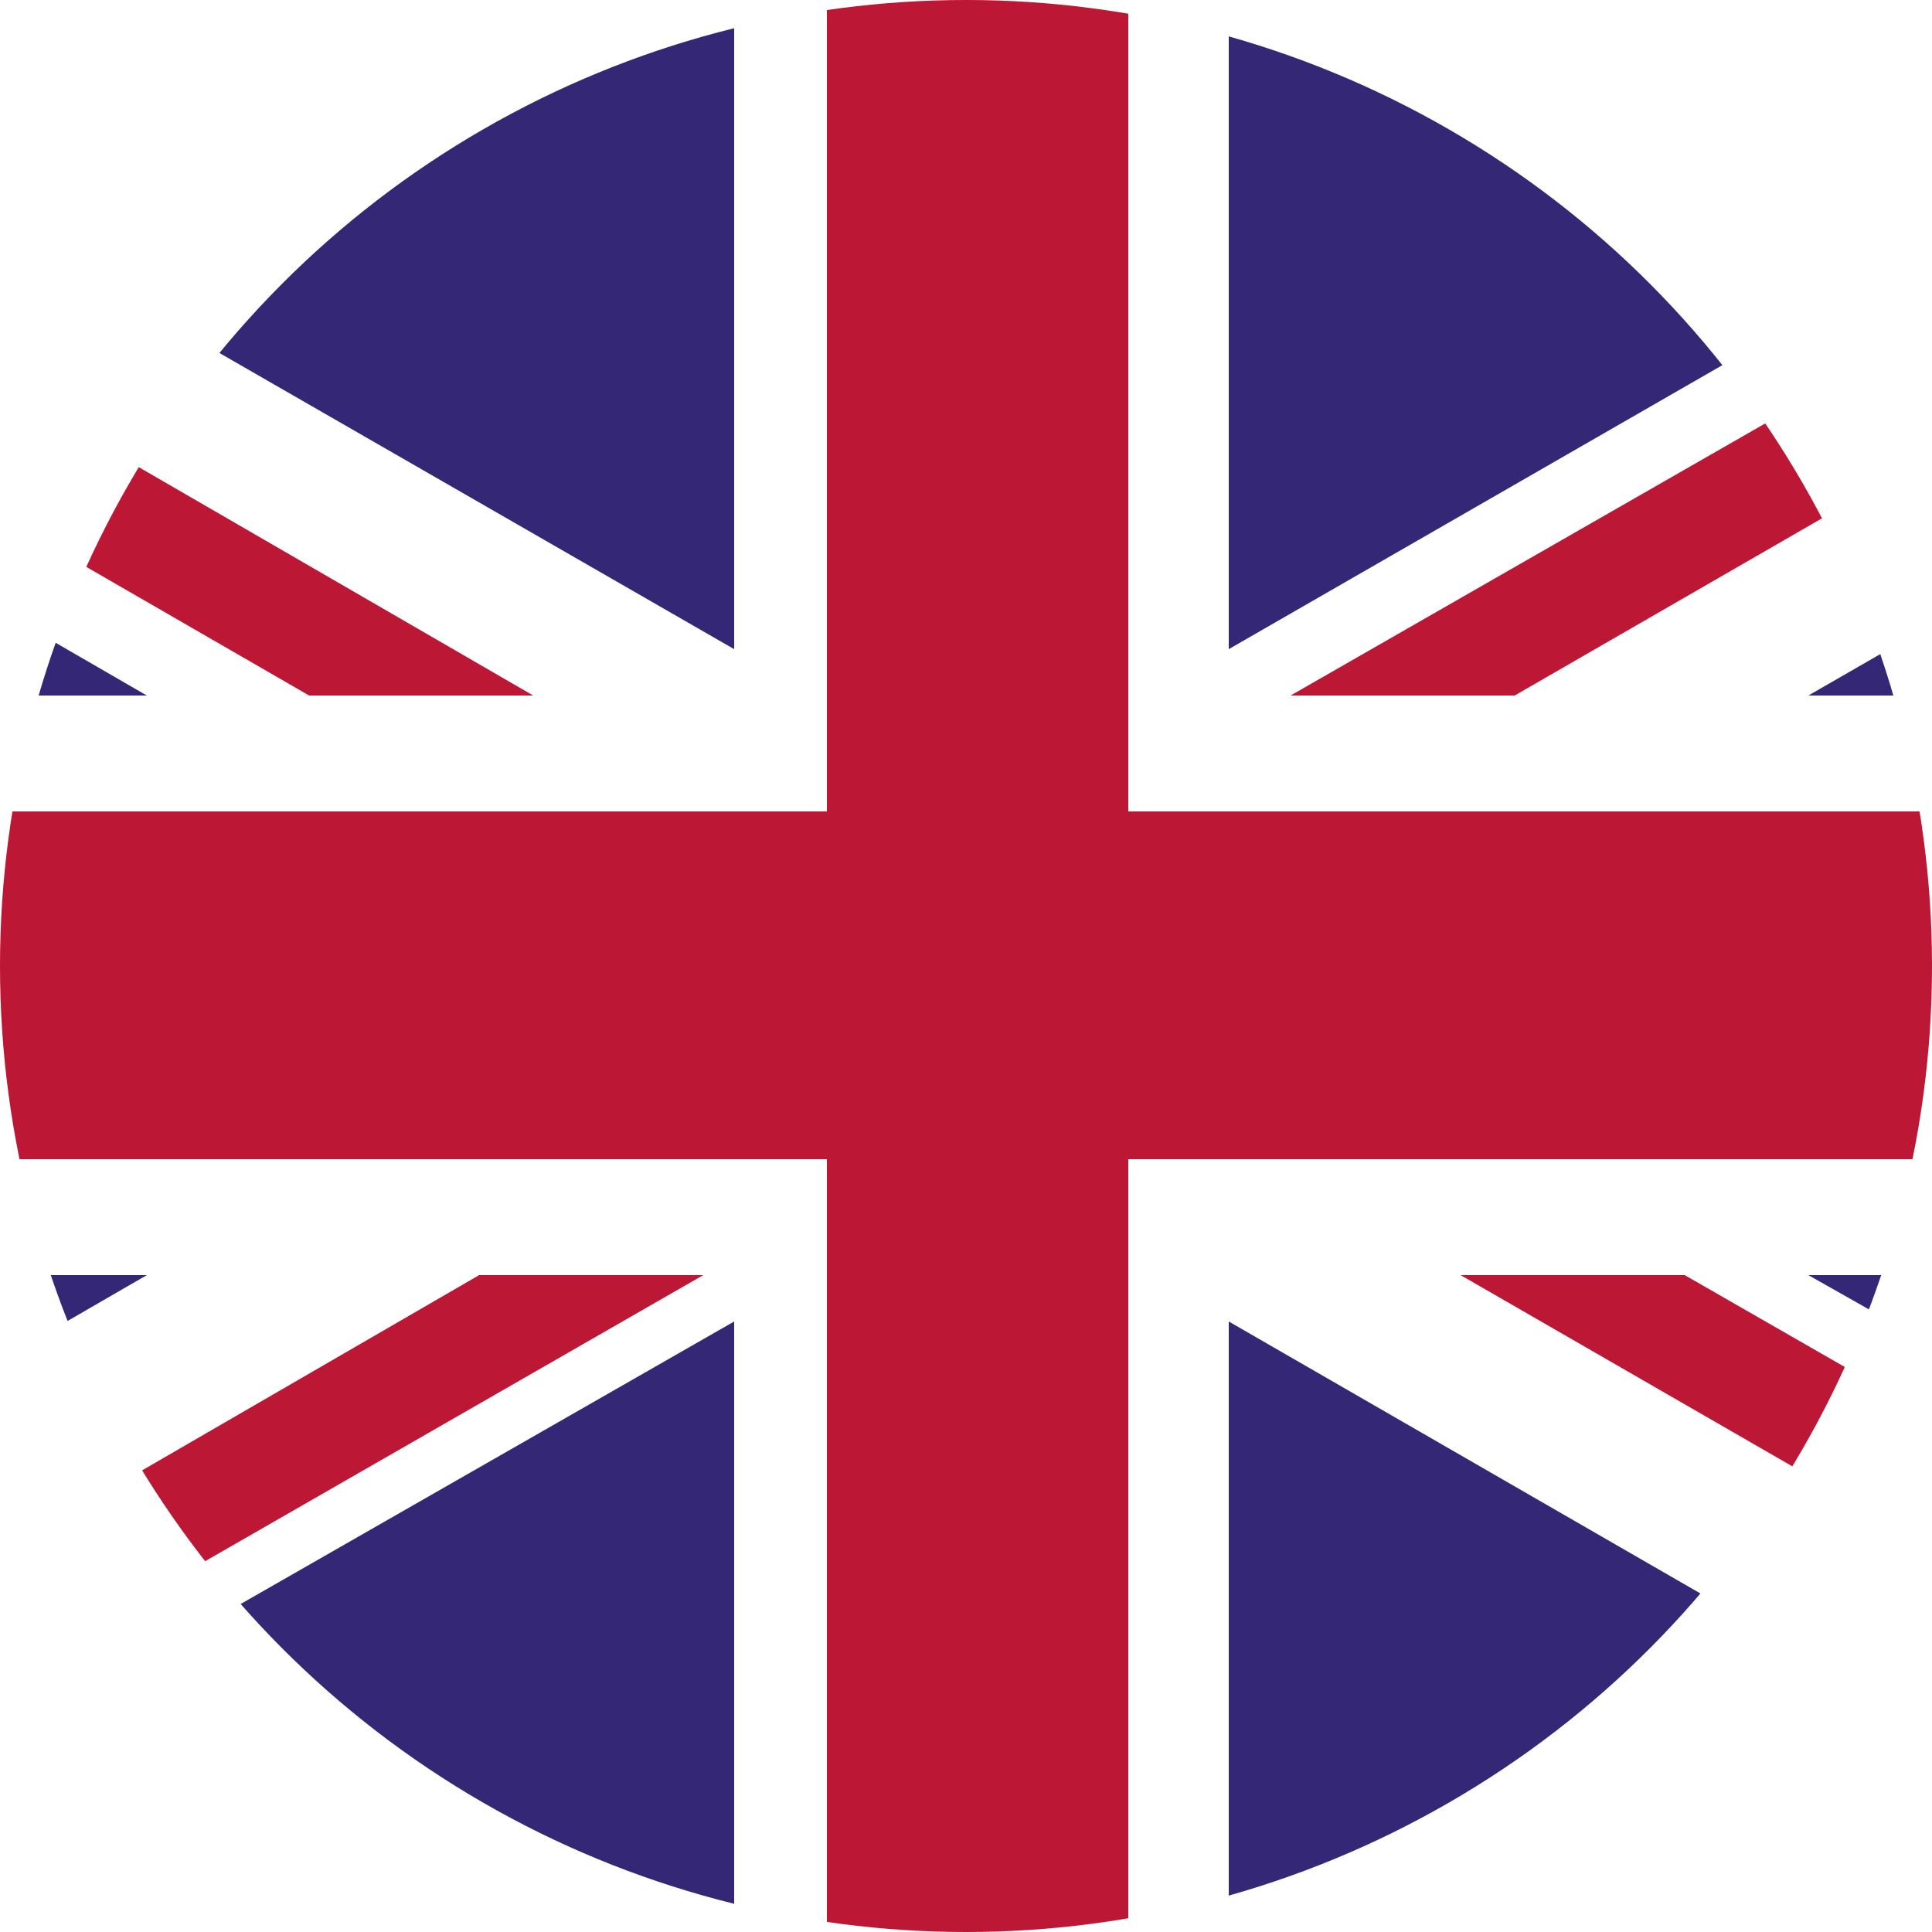
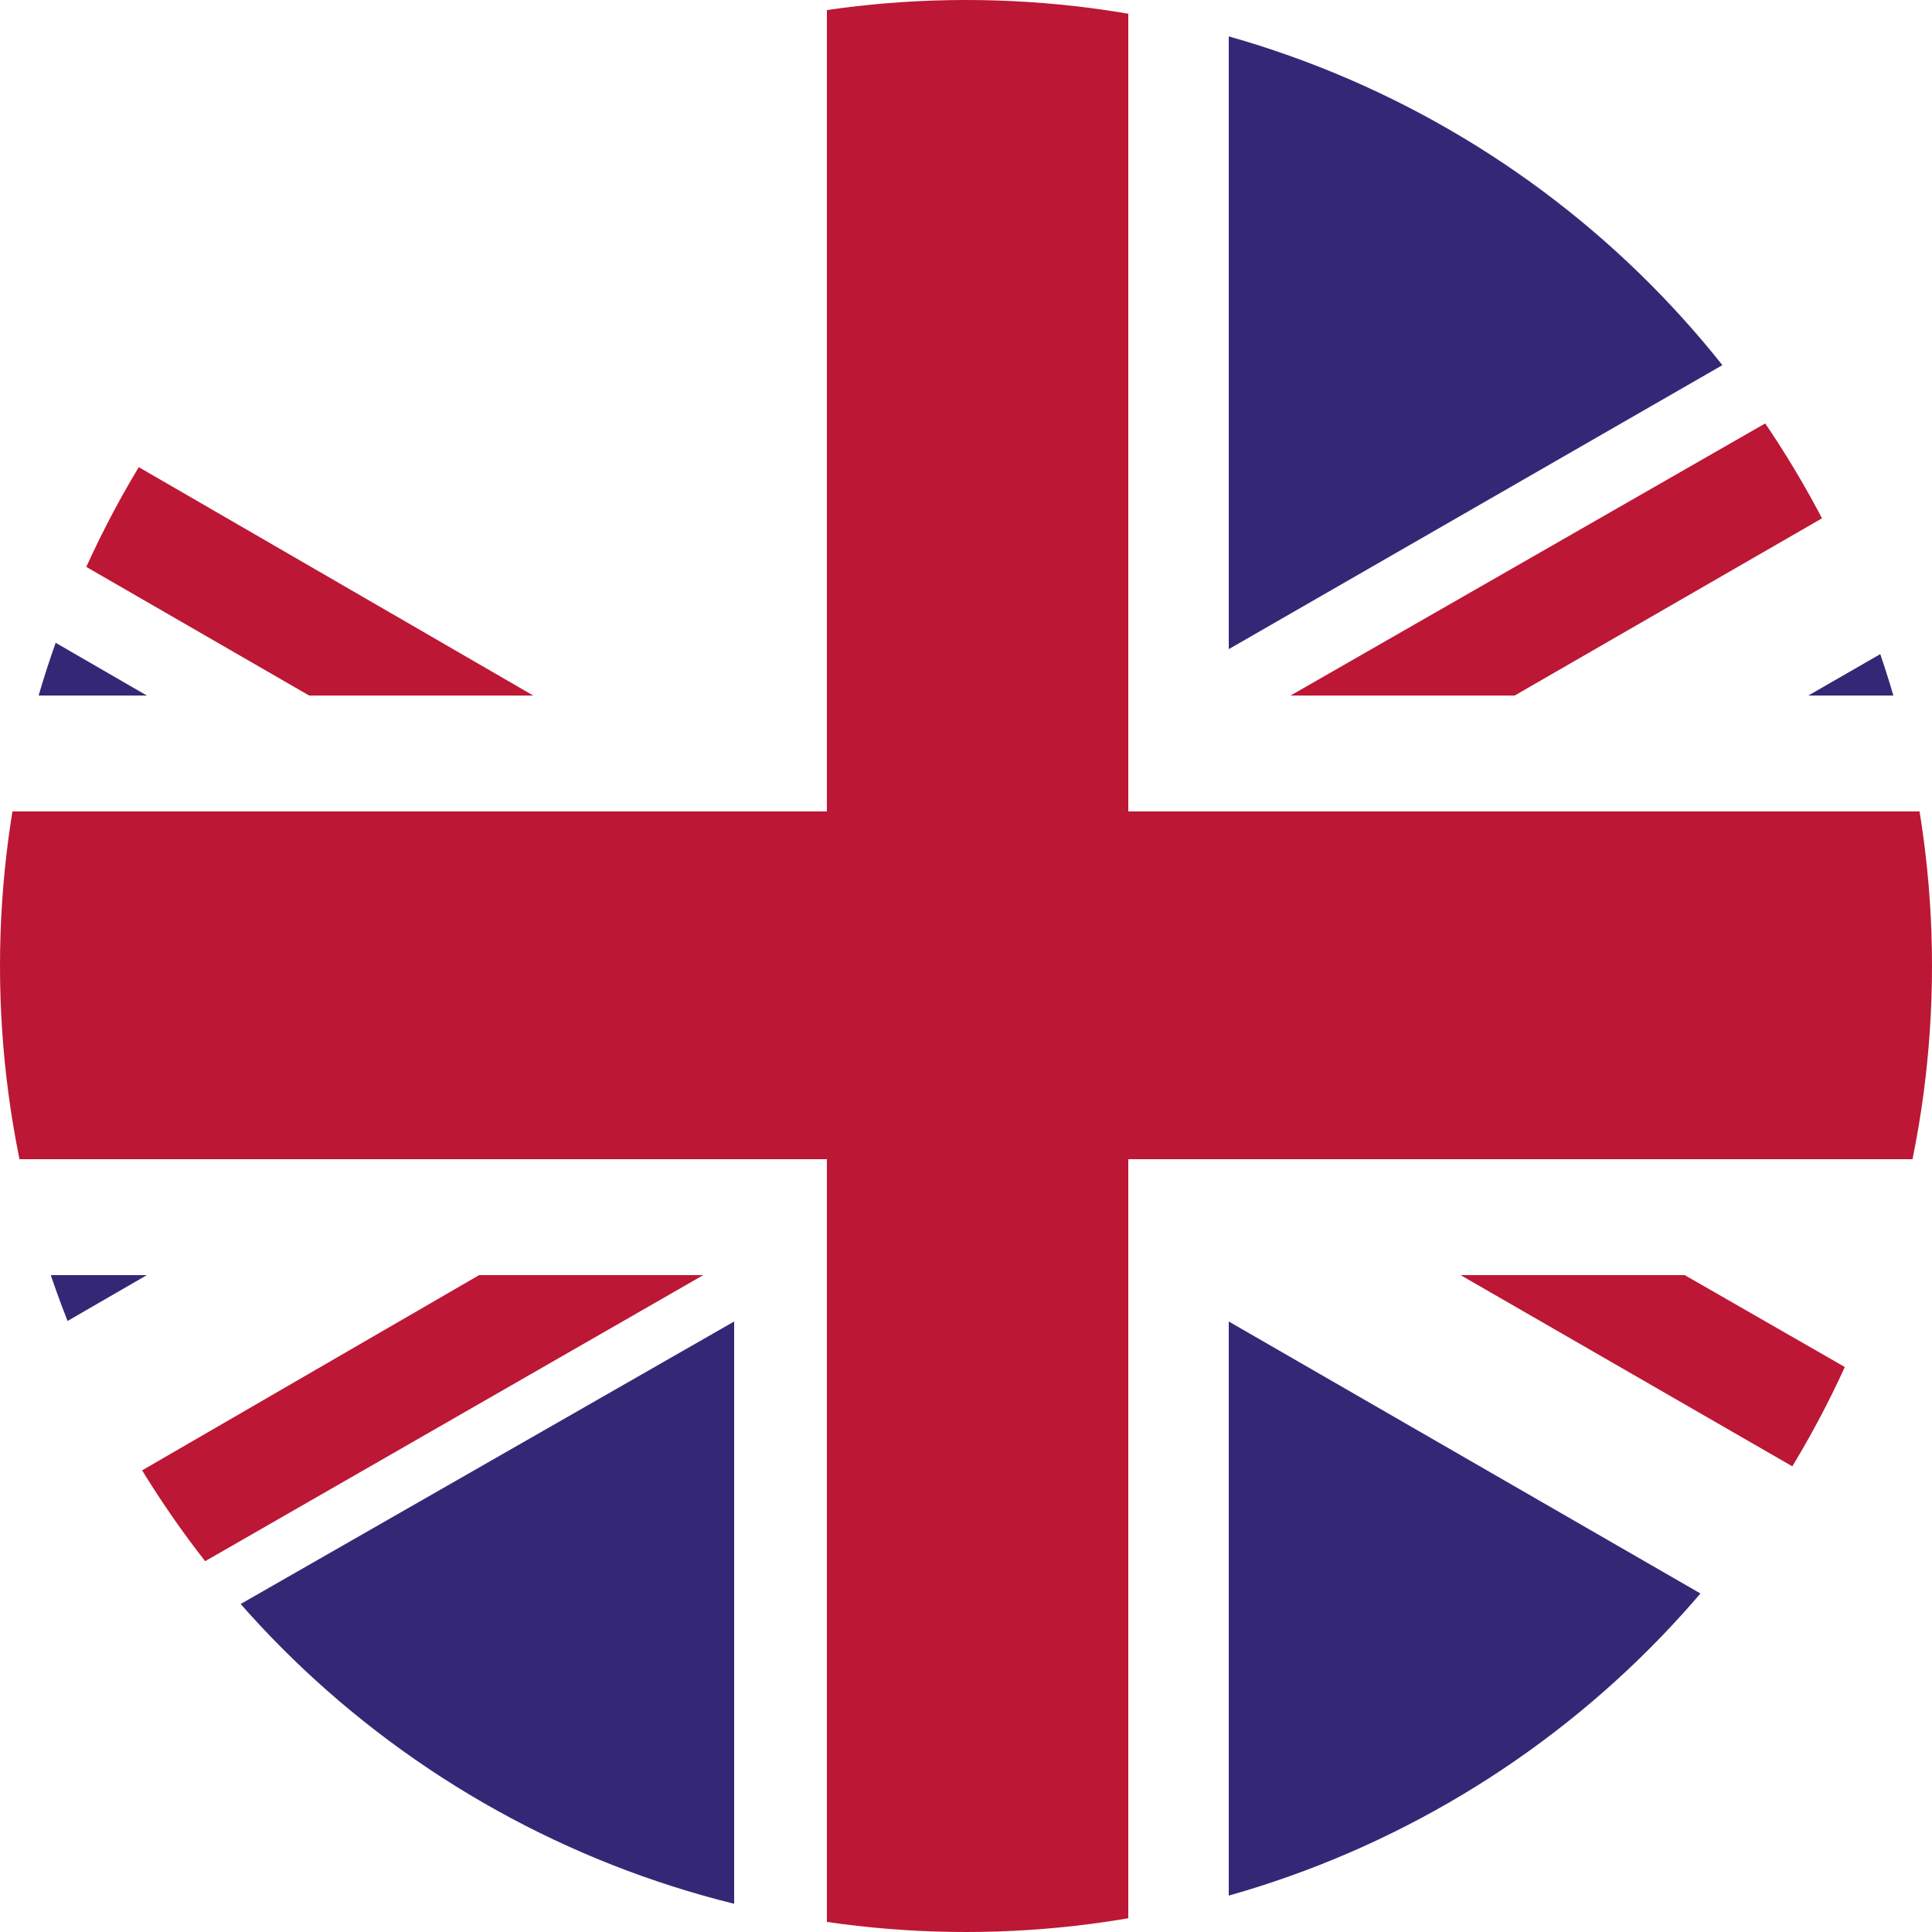
<svg xmlns="http://www.w3.org/2000/svg" xmlns:xlink="http://www.w3.org/1999/xlink" version="1.1" id="Livello_1" x="0px" y="0px" viewBox="0 0 25 25" style="enable-background:new 0 0 25 25;" xml:space="preserve">
  <style type="text/css">
	.st0{clip-path:url(#SVGID_2_);}
	.st1{clip-path:url(#SVGID_4_);fill:#FFFFFF;}
	.st2{clip-path:url(#SVGID_4_);fill:#BC1734;}
	.st3{clip-path:url(#SVGID_4_);fill:#342876;}
</style>
  <g>
    <defs>
      <circle id="SVGID_1_" cx="12.5" cy="12.5" r="12.5" />
    </defs>
    <clipPath id="SVGID_2_">
      <use xlink:href="#SVGID_1_" style="overflow:visible;" />
    </clipPath>
    <g class="st0">
      <g>
        <defs>
          <rect id="SVGID_3_" x="-8.3" width="41.7" height="25" />
        </defs>
        <clipPath id="SVGID_4_">
          <use xlink:href="#SVGID_3_" style="overflow:visible;" />
        </clipPath>
        <rect x="-8.3" class="st1" width="41.7" height="25" />
        <polygon class="st2" points="19.6,9 33.3,1.1 33.3,0 32.4,0 16.7,9    " />
        <polygon class="st2" points="18.9,16.5 33.3,24.8 33.3,23.1 21.8,16.5    " />
        <polygon class="st2" points="-8.3,1.9 4,9 6.9,9 -8.3,0.2    " />
        <polygon class="st2" points="6.2,16.5 -8.3,24.9 -8.3,25 -5.7,25 9.1,16.5    " />
        <polygon class="st3" points="30.5,0 15.9,0 15.9,8.4    " />
-         <polygon class="st3" points="9.5,0 -5.1,0 9.5,8.4    " />
        <polygon class="st3" points="33.3,9 33.3,3.3 23.4,9    " />
-         <polygon class="st3" points="33.3,22.1 33.3,16.5 23.4,16.5    " />
        <polygon class="st3" points="-4.3,25 9.5,25 9.5,17.1    " />
        <polygon class="st3" points="15.9,25 29.6,25 15.9,17.1    " />
        <polygon class="st3" points="-8.3,16.5 -8.3,22.4 1.9,16.5    " />
        <polygon class="st3" points="-8.3,9 1.9,9 -8.3,3.1    " />
        <polygon class="st2" points="10.7,0 10.7,10.5 -8.3,10.5 -8.3,15 10.7,15 10.7,25 14.6,25 14.6,15 33.3,15 33.3,10.5 14.6,10.5      14.6,0    " />
      </g>
    </g>
  </g>
</svg>